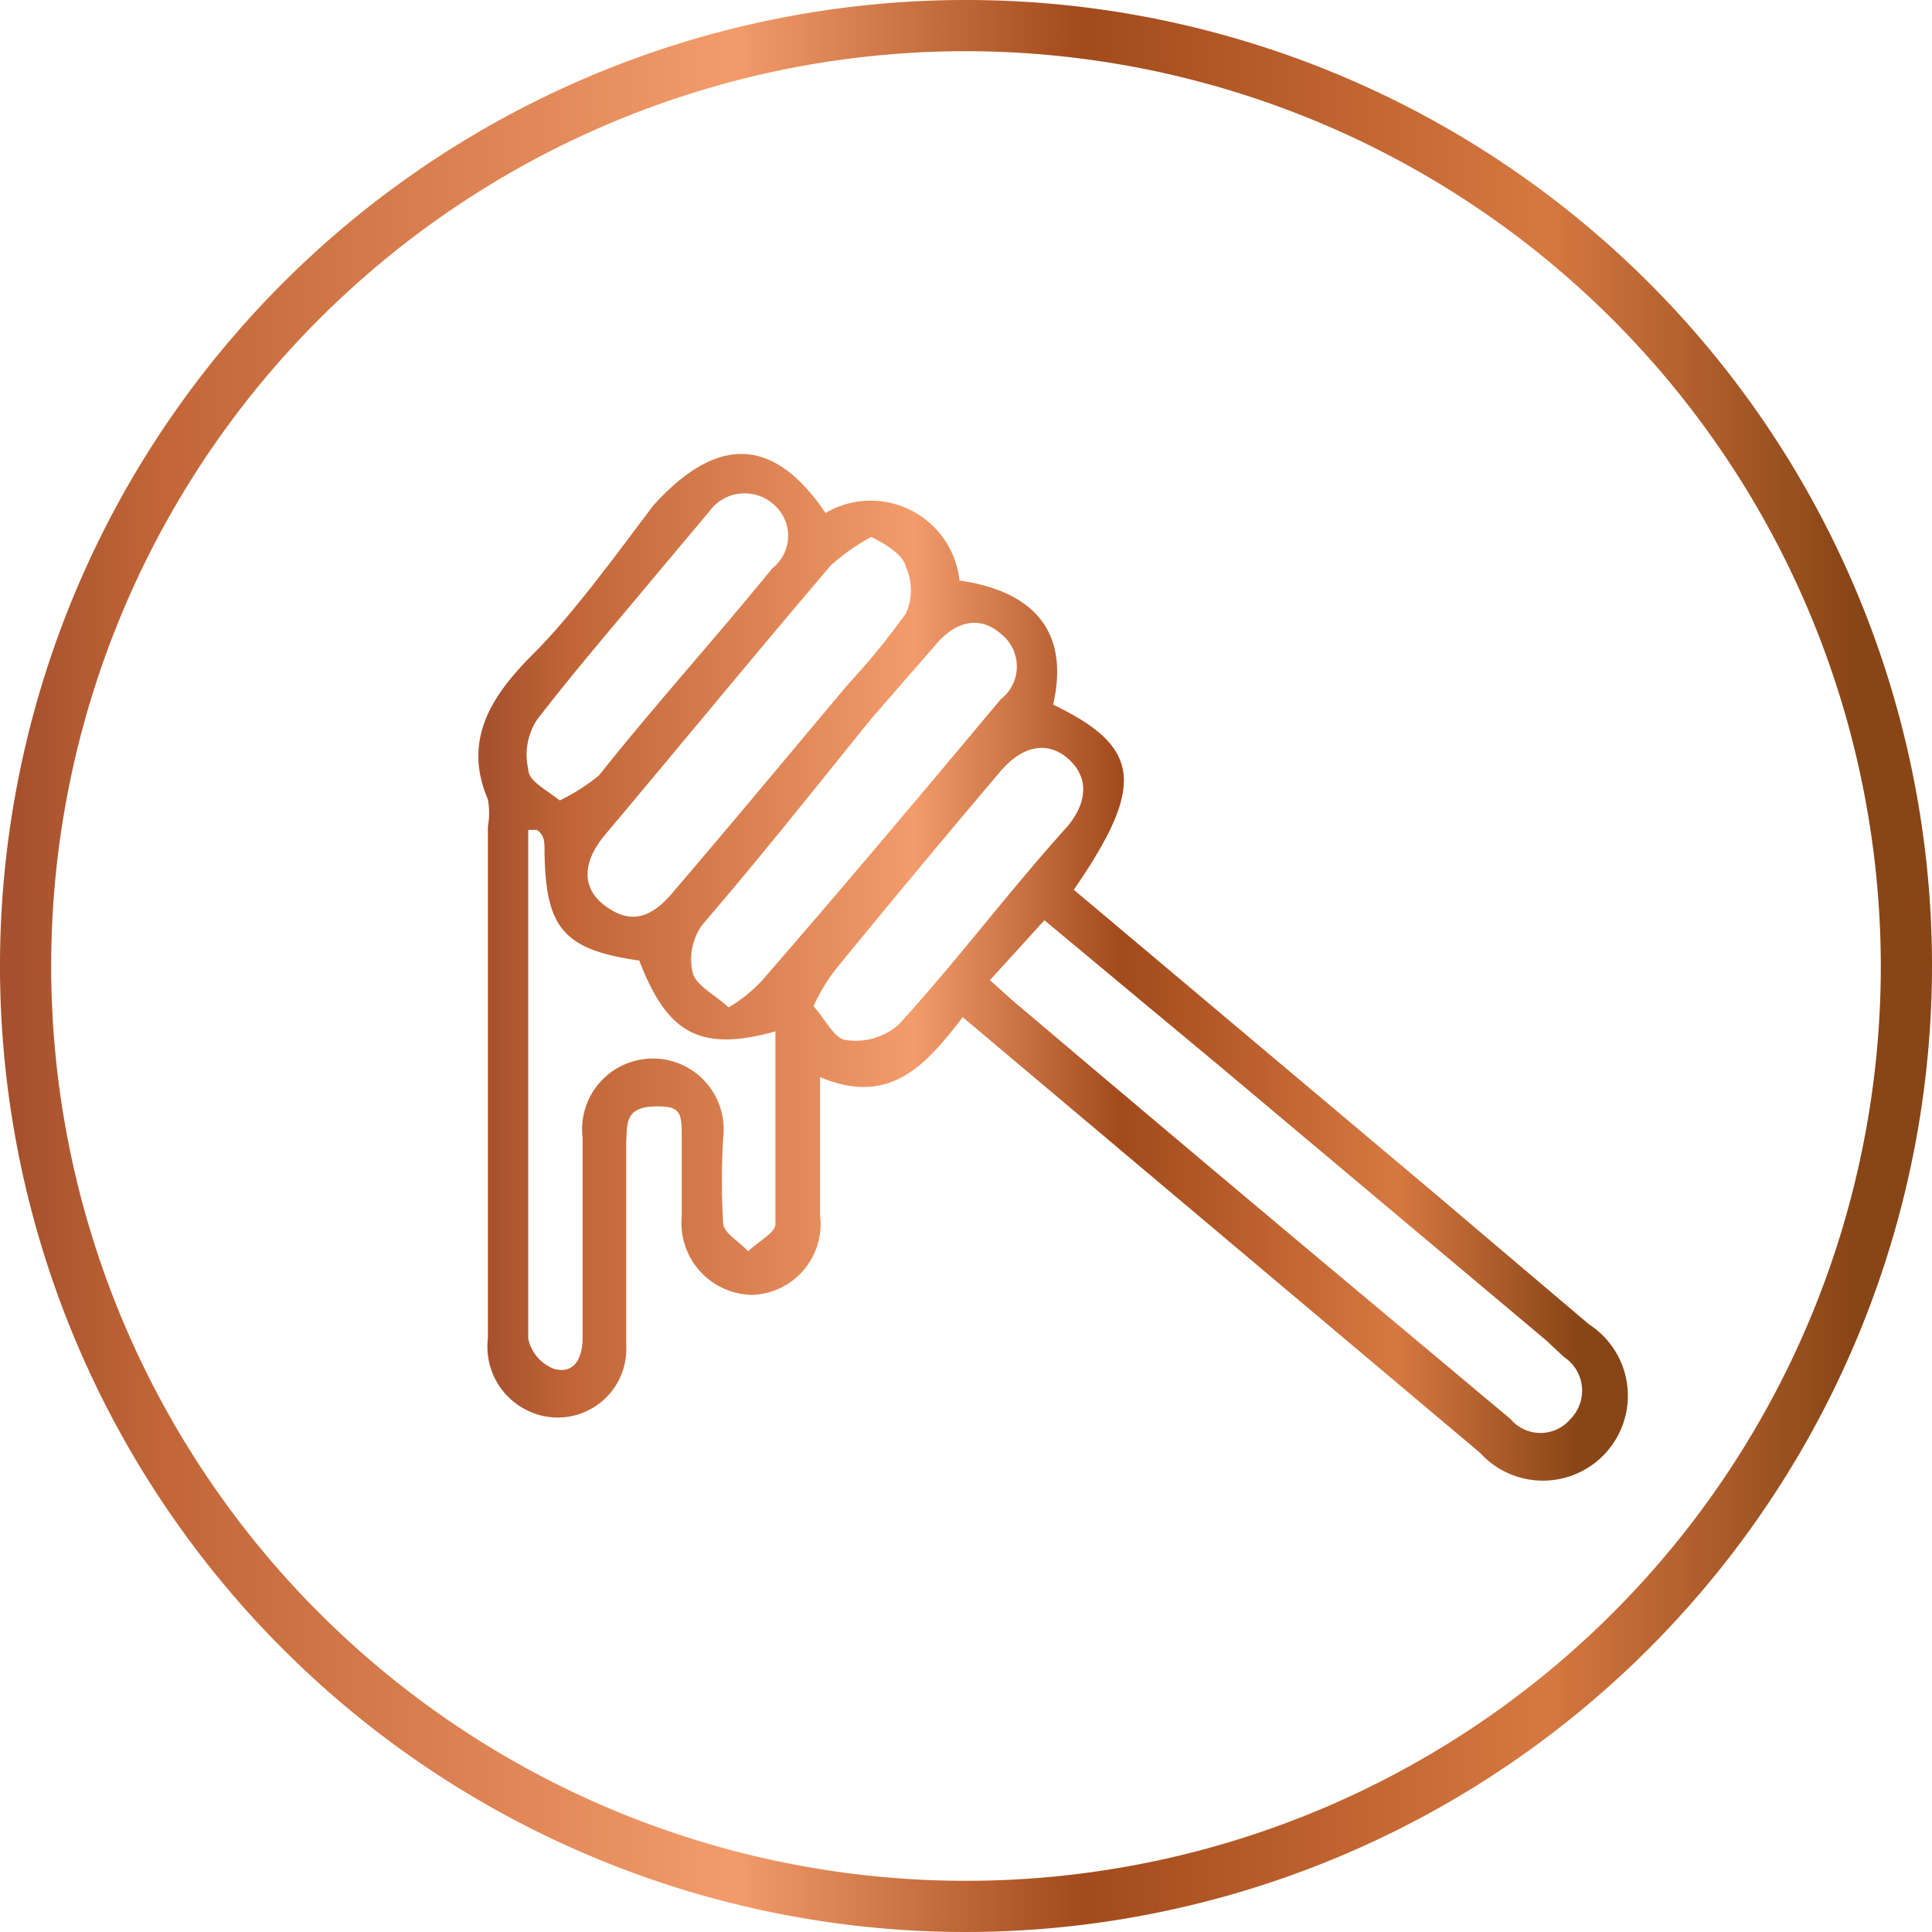
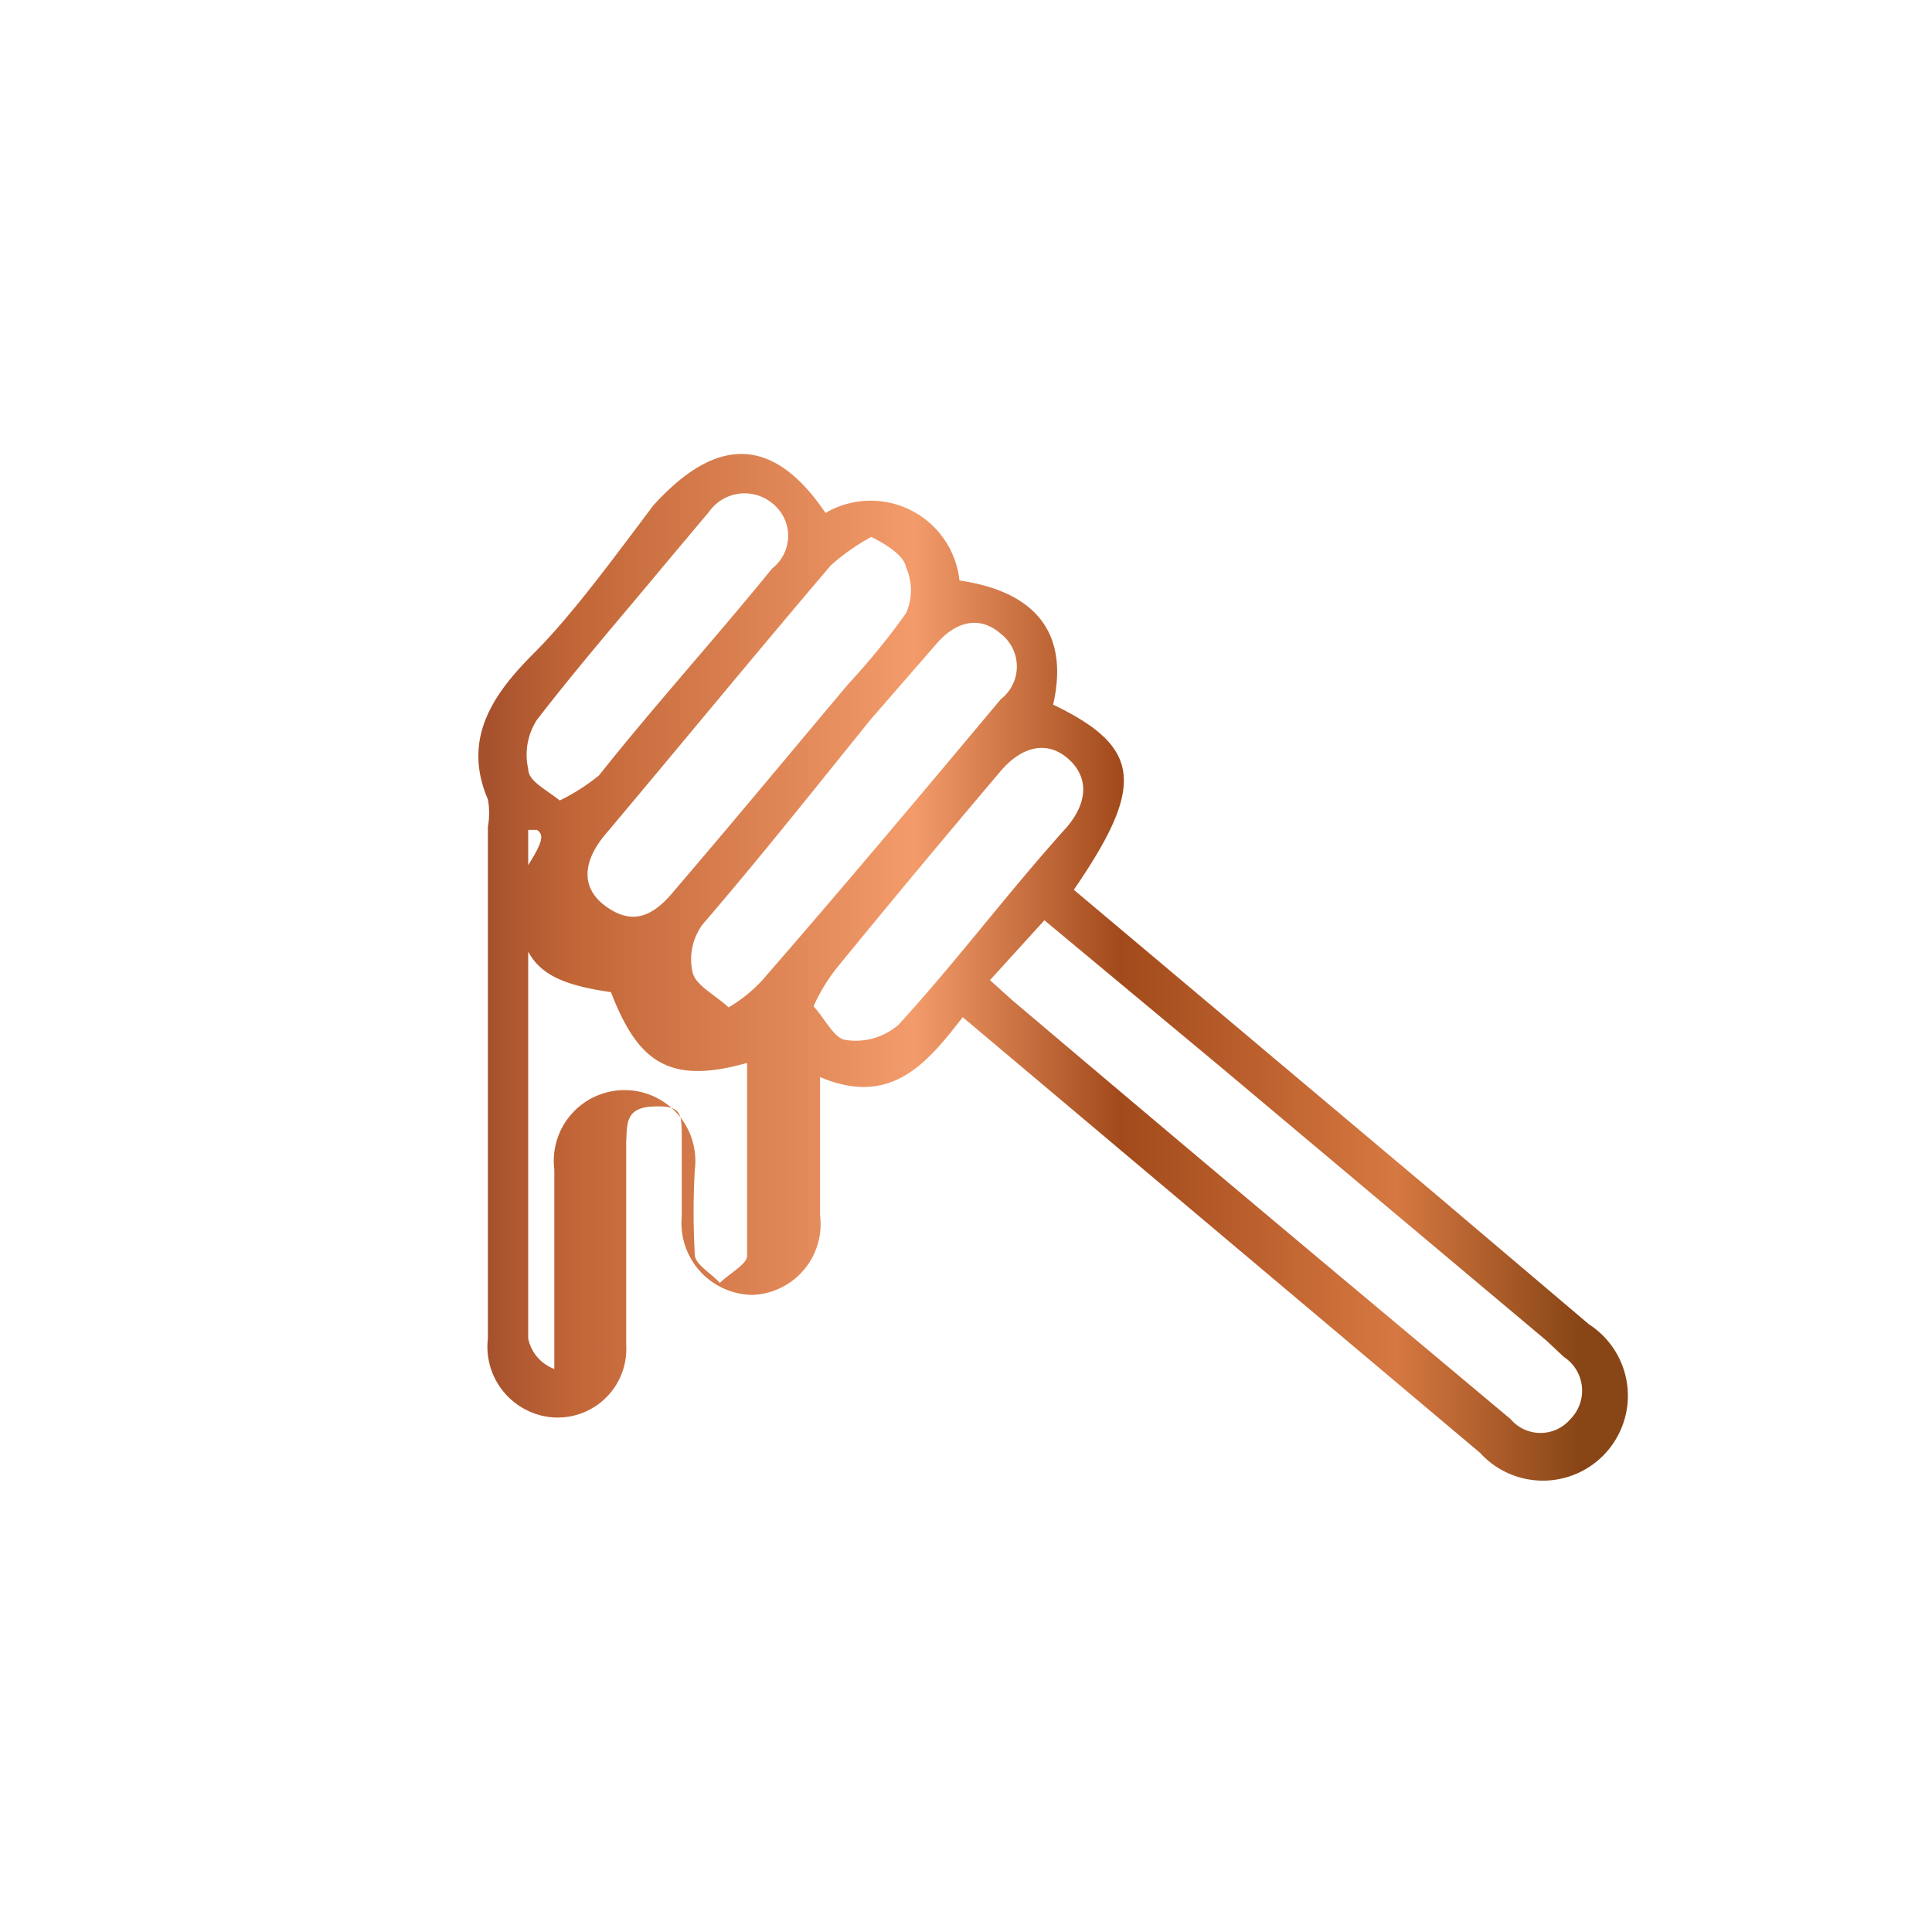
<svg xmlns="http://www.w3.org/2000/svg" xmlns:xlink="http://www.w3.org/1999/xlink" viewBox="0 0 17.74 17.74">
  <defs>
    <style>.cls-1{fill:url(#linear-gradient);}.cls-2{fill:url(#linear-gradient-2);}</style>
    <linearGradient gradientUnits="userSpaceOnUse" y2="8.87" x2="17.74" y1="8.87" id="linear-gradient">
      <stop stop-color="#a6512d" offset="0.01" />
      <stop stop-color="#c16537" offset="0.08" />
      <stop stop-color="#f39b6a" offset="0.38" />
      <stop stop-color="#a24a1b" offset="0.56" />
      <stop stop-color="#d67841" offset="0.8" />
      <stop stop-color="#884516" offset="0.96" />
    </linearGradient>
    <linearGradient xlink:href="#linear-gradient" y2="8.87" x2="14.93" y1="8.87" x1="4.38" id="linear-gradient-2" />
  </defs>
  <g data-sanitized-data-name="Layer 2" data-name="Layer 2" id="Layer_2">
    <g data-sanitized-data-name="Copper Foiling" data-name="Copper Foiling" id="Copper_Foiling">
-       <path d="M8.87,17.74a8.87,8.87,0,1,1,8.87-8.87A8.88,8.88,0,0,1,8.87,17.74ZM8.87.47a8.4,8.4,0,1,0,8.4,8.4A8.41,8.41,0,0,0,8.87.47Z" class="cls-1" />
-       <path d="M7.58,4.71a.82.82,0,0,1,1.23.62c.75.11,1,.53.86,1.14.81.39.85.74.19,1.7l3.28,2.76,1.45,1.23a.78.78,0,1,1-1,1.18l-4.75-4c-.32.41-.65.83-1.31.55v1.27a.65.65,0,0,1-.62.73.66.66,0,0,1-.65-.72c0-.24,0-.47,0-.71s0-.31-.26-.3-.24.16-.25.32c0,.63,0,1.25,0,1.87a.63.63,0,0,1-.91.6.65.65,0,0,1-.36-.66c0-1.57,0-3.14,0-4.7a.7.7,0,0,0,0-.25c-.25-.58.08-1,.43-1.35S5.66,5.09,6,4.64C6.58,4,7.1,4,7.58,4.71ZM9.09,9l.2.18q1.64,1.39,3.29,2.77l1.29,1.08a.36.36,0,0,0,.55,0,.37.37,0,0,0-.06-.57l-.16-.15-3-2.52L9.59,8.45ZM4.93,7.62l-.08,0c0,1.56,0,3.11,0,4.67a.38.38,0,0,0,.24.28c.19.05.26-.11.26-.29q0-.91,0-1.83a.65.65,0,1,1,1.29,0,6.77,6.77,0,0,0,0,.78c0,.09.15.17.23.26.09-.09.25-.17.25-.25,0-.59,0-1.17,0-1.77-.71.2-1,0-1.25-.65-.7-.1-.86-.3-.87-1C5,7.73,5,7.67,4.93,7.62ZM6.69,9.25A1.34,1.34,0,0,0,7,9c.74-.85,1.47-1.72,2.19-2.58a.38.38,0,0,0,0-.6c-.18-.16-.4-.13-.59.09L8,6.6C7.49,7.23,7,7.85,6.45,8.49a.54.54,0,0,0-.09.44C6.39,9.05,6.56,9.13,6.69,9.25ZM8,4.93a2,2,0,0,0-.37.26C6.94,6,6.25,6.84,5.56,7.66c-.22.26-.22.5,0,.66s.41.13.63-.14c.54-.63,1.07-1.27,1.6-1.9a6.54,6.54,0,0,0,.53-.65.52.52,0,0,0,0-.42C8.3,5.1,8.14,5,8,4.93ZM5.14,7.35a1.87,1.87,0,0,0,.36-.23C6,6.49,6.57,5.86,7.09,5.22a.38.38,0,0,0,0-.6.4.4,0,0,0-.58.08l-.42.5c-.39.47-.79.93-1.16,1.41a.59.59,0,0,0-.08.45C4.85,7.17,5,7.24,5.14,7.35ZM7.47,9.24c.11.12.19.3.3.31a.6.6,0,0,0,.48-.14c.54-.59,1-1.21,1.55-1.82.2-.24.19-.47,0-.63s-.42-.11-.62.13c-.5.59-1,1.19-1.49,1.79A1.63,1.63,0,0,0,7.47,9.24Z" class="cls-2" />
+       <path d="M7.58,4.71a.82.82,0,0,1,1.23.62c.75.11,1,.53.86,1.14.81.39.85.74.19,1.7l3.28,2.76,1.45,1.23a.78.78,0,1,1-1,1.18l-4.75-4c-.32.41-.65.83-1.31.55v1.27a.65.65,0,0,1-.62.73.66.66,0,0,1-.65-.72c0-.24,0-.47,0-.71s0-.31-.26-.3-.24.16-.25.32c0,.63,0,1.25,0,1.87a.63.63,0,0,1-.91.6.65.65,0,0,1-.36-.66c0-1.57,0-3.14,0-4.7a.7.7,0,0,0,0-.25c-.25-.58.08-1,.43-1.35S5.66,5.09,6,4.64C6.58,4,7.1,4,7.58,4.71ZM9.09,9l.2.18q1.64,1.39,3.29,2.77l1.29,1.08a.36.36,0,0,0,.55,0,.37.37,0,0,0-.06-.57l-.16-.15-3-2.52L9.59,8.45ZM4.93,7.62l-.08,0c0,1.56,0,3.11,0,4.67a.38.38,0,0,0,.24.28q0-.91,0-1.83a.65.65,0,1,1,1.29,0,6.77,6.77,0,0,0,0,.78c0,.09.15.17.23.26.09-.09.25-.17.25-.25,0-.59,0-1.17,0-1.77-.71.2-1,0-1.25-.65-.7-.1-.86-.3-.87-1C5,7.73,5,7.67,4.93,7.62ZM6.69,9.25A1.34,1.34,0,0,0,7,9c.74-.85,1.47-1.72,2.19-2.58a.38.38,0,0,0,0-.6c-.18-.16-.4-.13-.59.09L8,6.6C7.49,7.23,7,7.85,6.45,8.49a.54.54,0,0,0-.09.44C6.39,9.05,6.56,9.13,6.69,9.25ZM8,4.93a2,2,0,0,0-.37.26C6.94,6,6.25,6.84,5.56,7.66c-.22.26-.22.5,0,.66s.41.13.63-.14c.54-.63,1.07-1.27,1.6-1.9a6.54,6.54,0,0,0,.53-.65.52.52,0,0,0,0-.42C8.3,5.1,8.14,5,8,4.93ZM5.14,7.35a1.87,1.87,0,0,0,.36-.23C6,6.49,6.57,5.86,7.09,5.22a.38.38,0,0,0,0-.6.4.4,0,0,0-.58.08l-.42.5c-.39.47-.79.93-1.16,1.41a.59.59,0,0,0-.08.45C4.85,7.17,5,7.24,5.14,7.35ZM7.47,9.24c.11.12.19.3.3.31a.6.6,0,0,0,.48-.14c.54-.59,1-1.21,1.55-1.82.2-.24.19-.47,0-.63s-.42-.11-.62.13c-.5.59-1,1.19-1.49,1.79A1.63,1.63,0,0,0,7.47,9.24Z" class="cls-2" />
    </g>
  </g>
</svg>